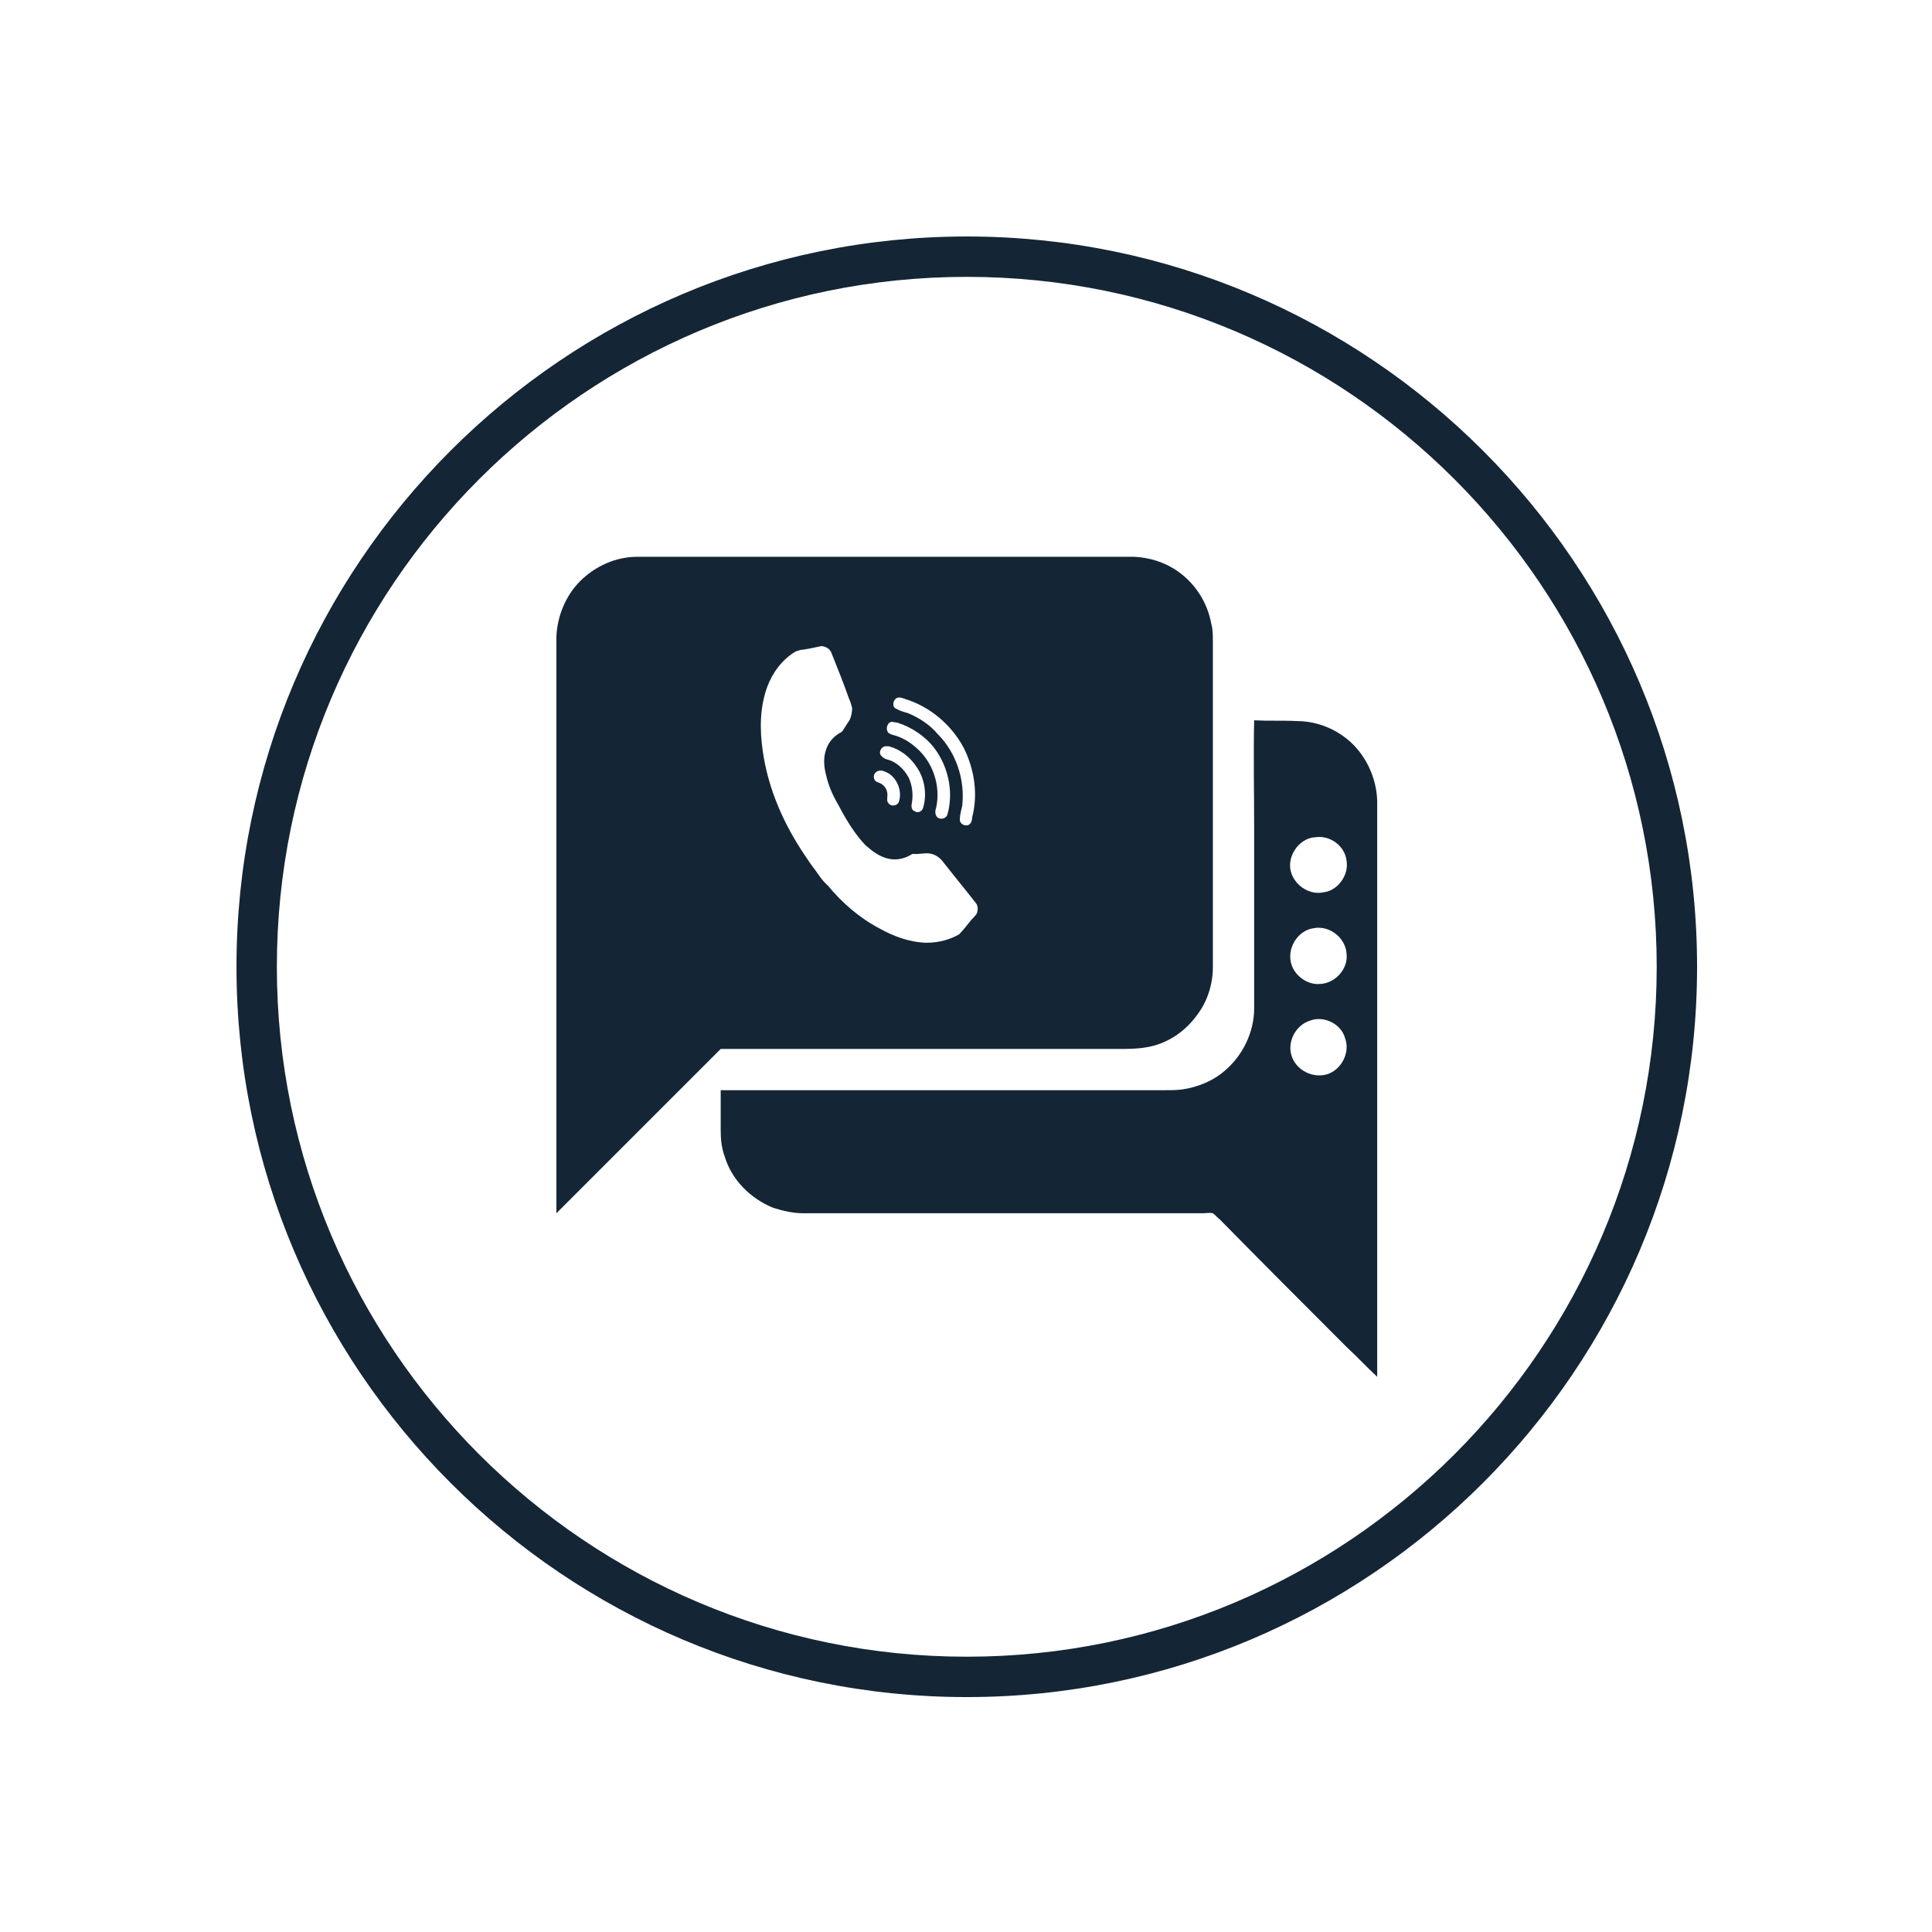
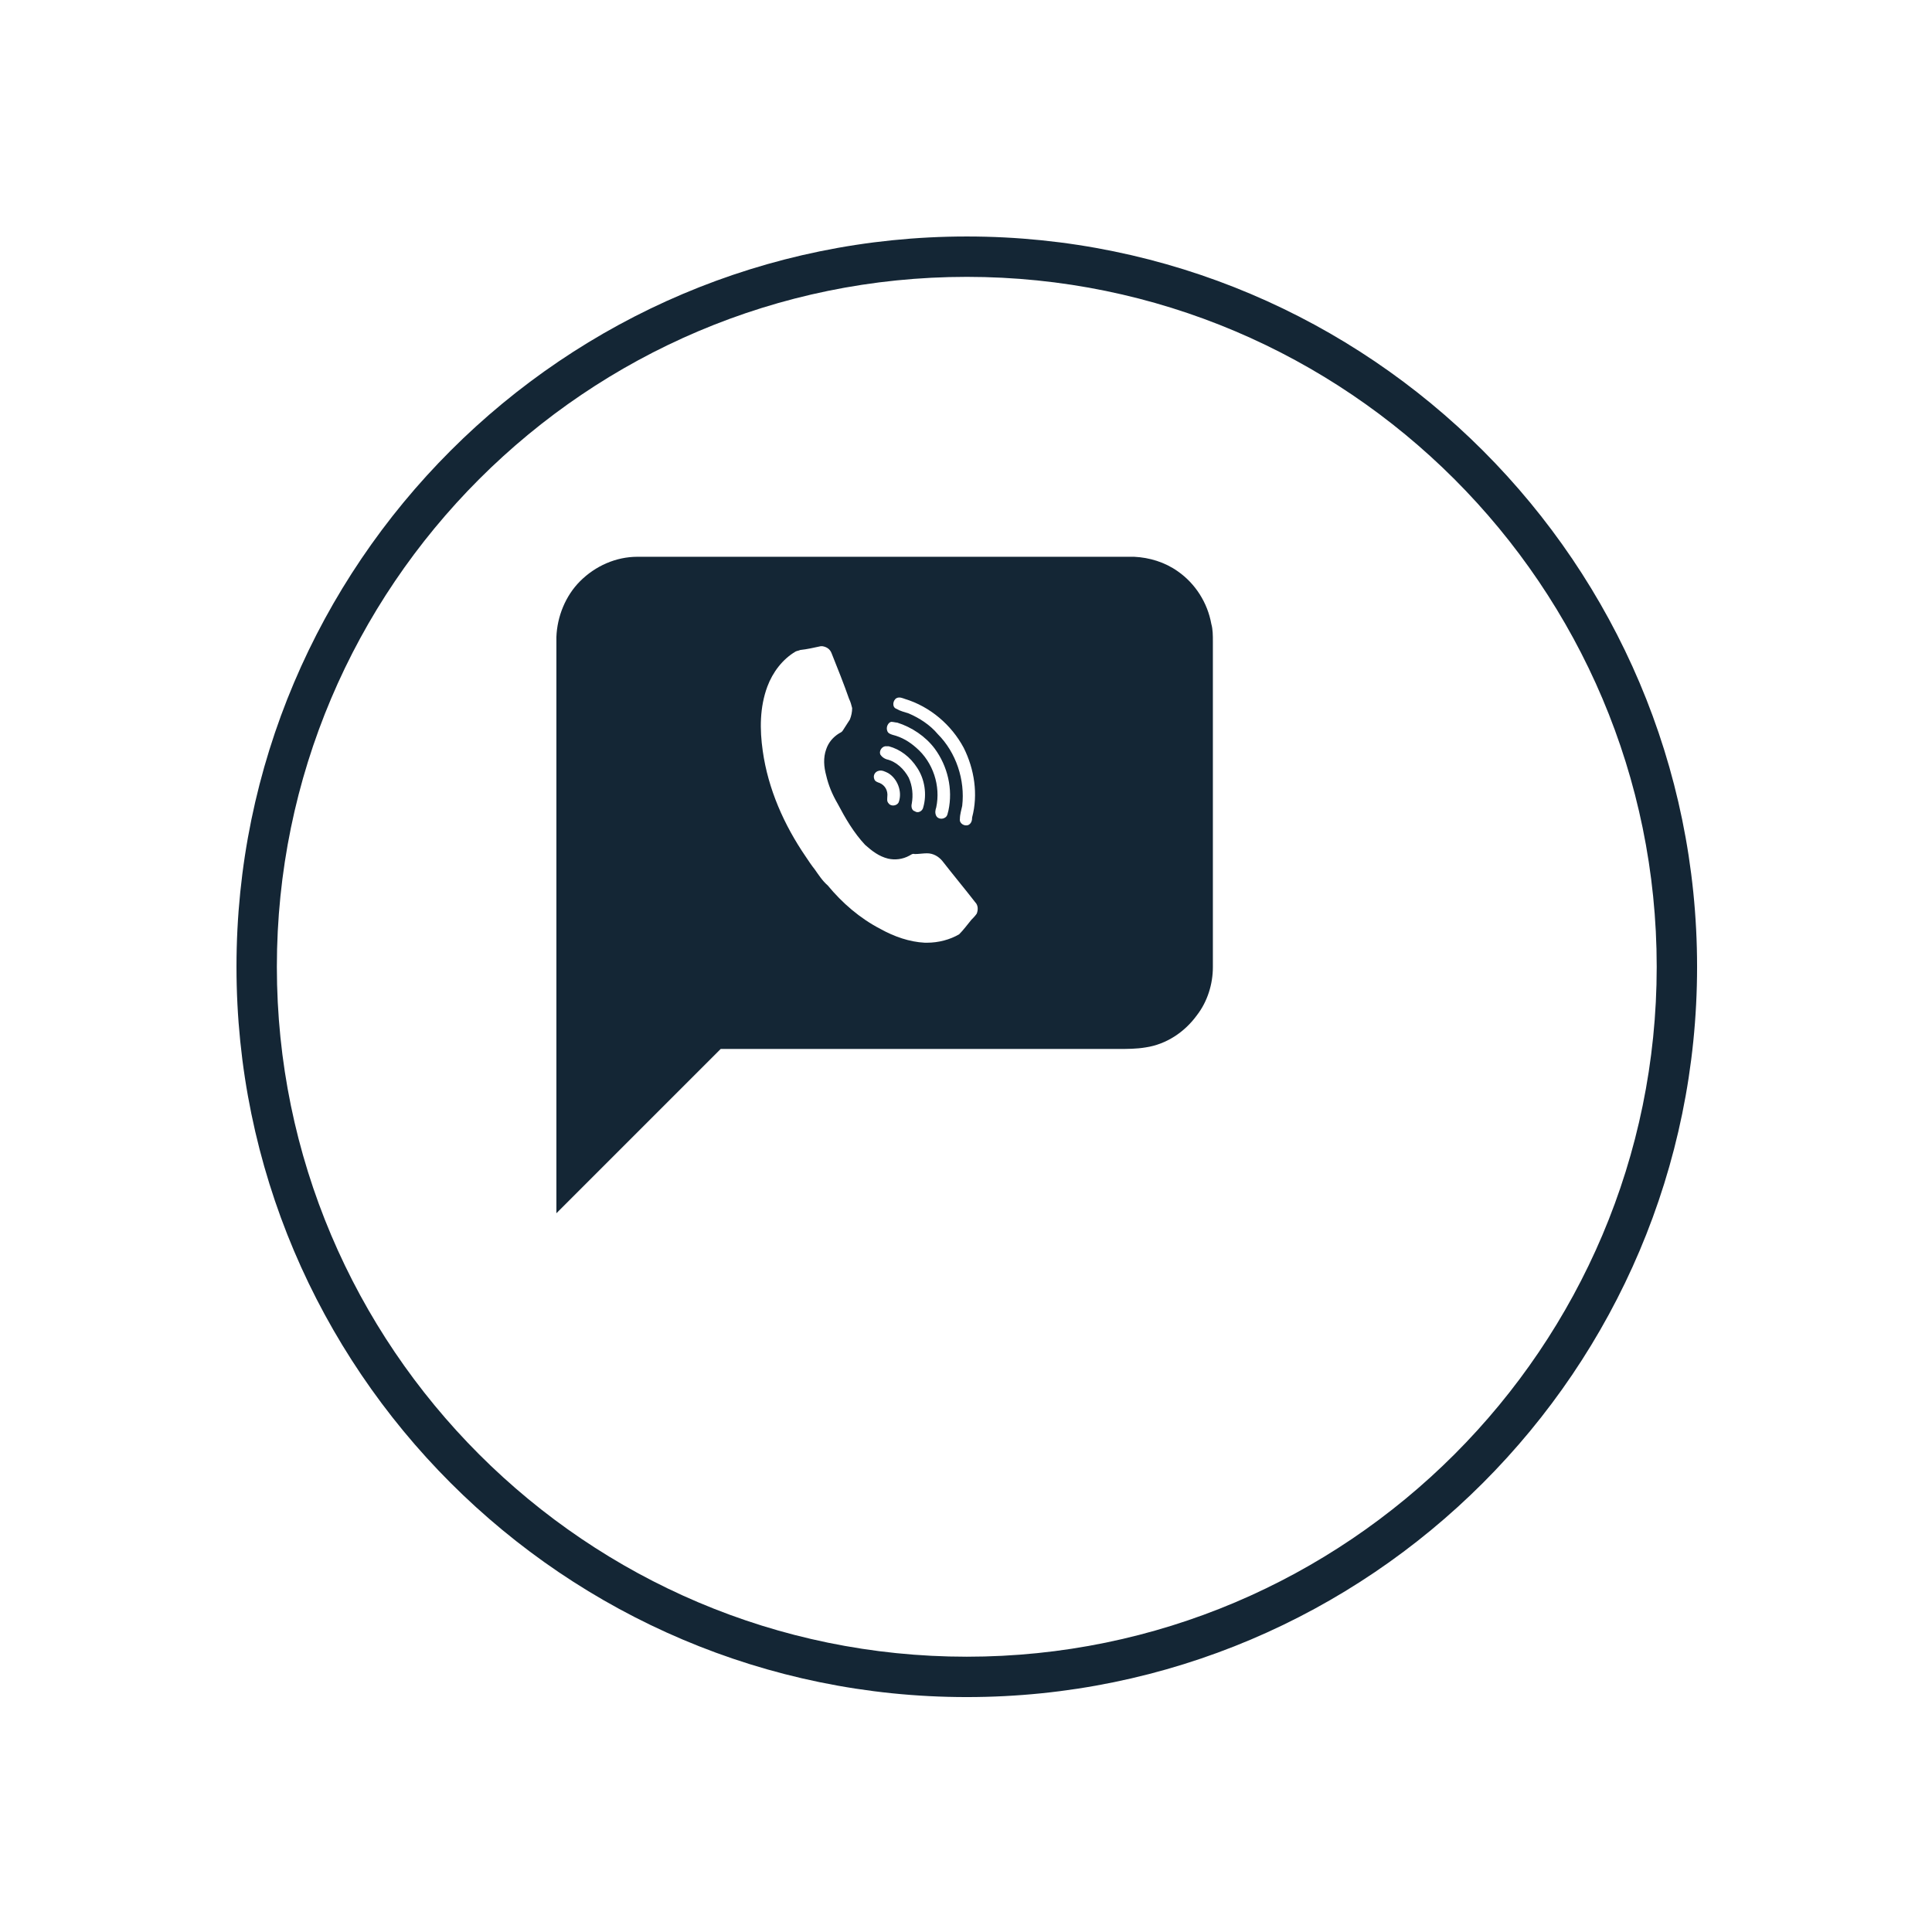
<svg xmlns="http://www.w3.org/2000/svg" width="500" zoomAndPan="magnify" viewBox="0 0 375 375" height="500" preserveAspectRatio="xMidYMid meet" version="1.0">
  <defs>
    <clipPath id="606d408fae">
      <path d="M 45.902 45.902 L 329.402 45.902 L 329.402 329.402 L 45.902 329.402 Z M 45.902 45.902 " clip-rule="nonzero" />
    </clipPath>
  </defs>
  <path fill="#142635" d="M 189.582 177.344 C 189.281 177.785 188.84 178.234 188.543 178.531 C 187.801 179.418 187.059 180.457 186.168 181.348 C 184.391 182.387 182.164 182.98 179.938 182.98 L 179.496 182.98 C 176.527 182.832 173.559 181.793 170.891 180.309 C 166.887 178.234 163.473 175.266 160.656 171.855 C 159.617 170.965 158.875 169.777 158.133 168.738 C 157.539 168 156.945 167.109 156.355 166.219 C 152.199 160.137 149.086 153.164 148.047 145.746 C 147.453 141.594 147.453 137.293 148.934 133.285 C 149.977 130.469 151.902 127.945 154.426 126.461 C 154.723 126.312 155.02 126.312 155.312 126.164 C 156.648 126.02 157.984 125.719 159.32 125.426 L 159.617 125.426 C 160.508 125.57 161.102 126.02 161.395 126.758 C 162.582 129.727 163.77 132.691 164.809 135.66 C 165.105 136.254 165.254 136.848 165.402 137.438 C 165.402 138.18 165.254 138.922 164.957 139.664 C 164.512 140.406 164.066 141 163.621 141.742 C 163.473 142.039 163.176 142.188 162.883 142.336 C 161.691 143.074 160.801 144.117 160.359 145.449 C 159.766 147.082 159.914 148.863 160.359 150.496 C 160.801 152.422 161.543 154.203 162.582 155.984 C 164.066 158.801 165.699 161.621 167.922 163.992 C 169.258 165.18 170.594 166.219 172.375 166.66 C 173.707 166.961 175.191 166.809 176.527 166.07 C 176.824 165.918 177.121 165.625 177.566 165.773 C 178.305 165.773 179.195 165.625 179.938 165.625 C 181.125 165.625 182.164 166.219 182.906 167.109 C 184.984 169.777 187.207 172.449 189.281 175.117 C 189.875 175.711 189.875 176.602 189.582 177.344 Z M 170.594 149.605 C 171.188 149.453 171.781 149.754 172.375 150.047 C 174.152 151.086 175.191 153.609 174.449 155.684 C 174.152 156.426 172.969 156.574 172.523 155.984 C 172.078 155.535 172.227 155.094 172.227 154.645 C 172.375 153.461 171.781 152.422 170.742 151.977 C 170.297 151.828 169.852 151.68 169.703 151.234 C 169.406 150.496 169.852 149.754 170.594 149.605 Z M 171.781 144.855 L 172.523 144.855 C 174.75 145.449 176.676 146.934 178.012 149.012 C 179.496 151.234 179.938 154.203 179.195 156.723 C 179.047 157.465 178.16 157.91 177.566 157.465 C 176.973 157.316 176.824 156.574 176.973 155.984 C 177.27 154.352 177.121 152.57 176.379 150.938 C 175.488 149.305 174.008 147.824 172.078 147.379 C 171.633 147.23 171.188 146.934 170.891 146.488 C 170.594 145.895 171.039 145.008 171.781 144.855 Z M 172.969 140.109 C 173.41 140.109 173.859 140.258 174.152 140.258 C 176.973 141.148 179.645 142.93 181.422 145.301 C 183.945 148.715 184.984 153.164 184.094 157.316 C 183.945 157.762 183.945 158.355 183.5 158.652 C 182.906 159.098 182.016 158.949 181.719 158.355 C 181.422 157.762 181.57 157.168 181.719 156.723 C 182.609 152.57 181.125 147.973 177.863 145.156 C 176.527 143.965 175.043 143.074 173.262 142.633 C 172.816 142.484 172.375 142.336 172.227 141.891 C 171.93 141.148 172.375 140.258 172.969 140.109 Z M 174.008 135.512 C 174.598 135.215 175.191 135.512 175.637 135.66 C 180.531 137.145 184.684 140.703 187.059 145.156 C 189.137 149.305 189.875 154.203 188.691 158.652 C 188.691 159.246 188.543 159.84 187.949 160.137 C 187.207 160.43 186.168 159.84 186.316 158.949 C 186.316 158.059 186.617 157.168 186.762 156.426 C 187.355 151.383 185.574 146.043 182.016 142.484 C 180.531 140.703 178.457 139.367 176.379 138.477 C 175.488 138.18 174.75 138.031 174.008 137.586 C 173.117 137.293 173.262 135.957 174.008 135.512 Z M 235.121 121.125 C 234.379 116.969 232.004 113.262 228.598 110.887 C 226.074 109.105 223.105 108.215 220.141 108.07 L 123.719 108.07 C 119.562 108.07 115.559 109.848 112.594 112.812 C 109.773 115.633 108.145 119.641 107.996 123.645 L 107.996 235.492 L 139.887 203.602 L 217.023 203.602 C 218.805 203.602 220.586 203.602 222.363 203.301 C 226.371 202.711 229.93 200.336 232.305 197.074 C 234.379 194.402 235.418 190.992 235.418 187.727 L 235.418 124.535 C 235.418 123.348 235.418 122.16 235.121 121.125 " fill-opacity="1" fill-rule="nonzero" />
-   <path fill="#142635" d="M 256.926 173.188 C 254.258 173.781 251.586 172.004 250.699 169.629 C 249.508 166.516 252.031 162.656 255.297 162.508 C 258.262 162.062 261.082 164.289 261.375 167.109 C 261.824 169.926 259.598 172.895 256.926 173.188 Z M 256.035 190.992 C 253.812 191.137 251.441 189.508 250.699 187.281 C 249.656 184.316 251.734 180.605 254.996 180.16 C 258.113 179.566 261.23 182.09 261.375 185.207 C 261.676 188.172 259.004 190.992 256.035 190.992 Z M 257.668 208.492 C 254.852 209.383 251.586 207.754 250.699 204.934 C 249.809 202.262 251.441 199 254.258 198.109 C 256.926 197.074 260.34 198.703 261.082 201.523 C 262.121 204.344 260.34 207.605 257.668 208.492 Z M 261.375 143.375 C 258.559 141.148 255.145 139.961 251.734 139.961 C 248.918 139.812 246.246 139.961 243.43 139.812 C 243.277 146.785 243.43 153.609 243.43 160.43 L 243.43 195.738 C 243.43 200.336 241.203 204.934 237.641 207.898 C 235.418 209.828 232.453 211.016 229.484 211.461 C 228.297 211.609 227.109 211.609 225.926 211.609 L 139.887 211.609 L 139.887 219.324 C 139.887 221.105 140.035 222.734 140.629 224.367 C 141.965 228.965 145.672 232.672 150.121 234.453 C 152.051 235.047 153.98 235.492 155.906 235.492 L 233.488 235.492 C 234.082 235.492 234.824 235.344 235.418 235.492 C 235.863 235.789 236.309 236.379 236.754 236.68 C 244.91 244.984 253.219 253.293 261.375 261.453 C 263.453 263.379 265.234 265.309 267.312 267.238 L 267.312 155.391 C 267.164 150.789 264.938 146.191 261.375 143.375 " fill-opacity="1" fill-rule="nonzero" />
  <g clip-path="url(#606d408fae)">
    <path fill="#142635" d="M 187.652 53.738 C 113.812 53.738 53.738 113.812 53.738 187.652 C 53.738 261.492 113.812 321.566 187.652 321.566 C 261.492 321.566 321.566 261.492 321.566 187.652 C 321.566 113.812 261.492 53.738 187.652 53.738 Z M 187.652 329.402 C 109.492 329.402 45.902 265.812 45.902 187.652 C 45.902 109.492 109.492 45.902 187.652 45.902 C 265.812 45.902 329.402 109.492 329.402 187.652 C 329.402 265.812 265.812 329.402 187.652 329.402 " fill-opacity="1" fill-rule="nonzero" />
  </g>
</svg>